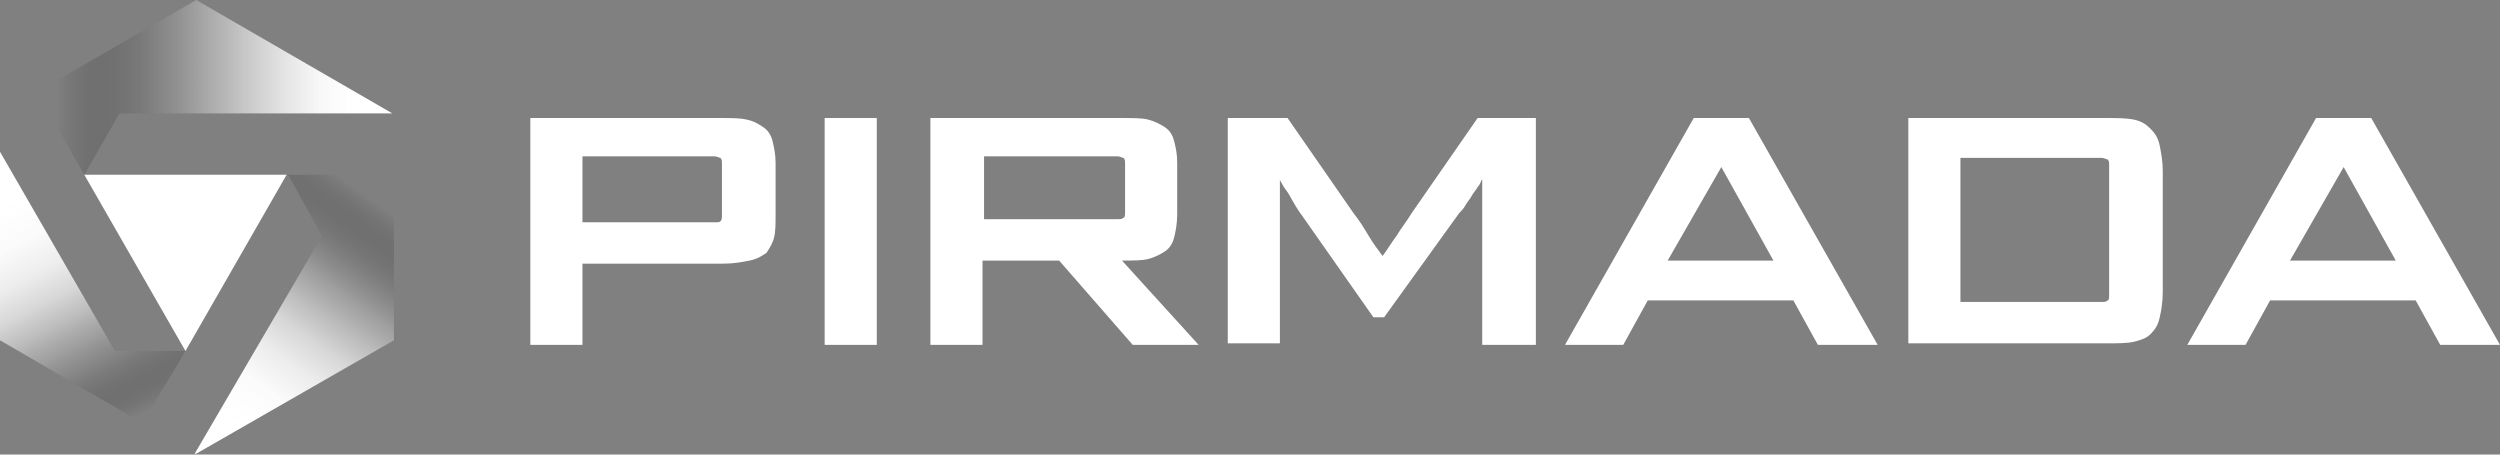
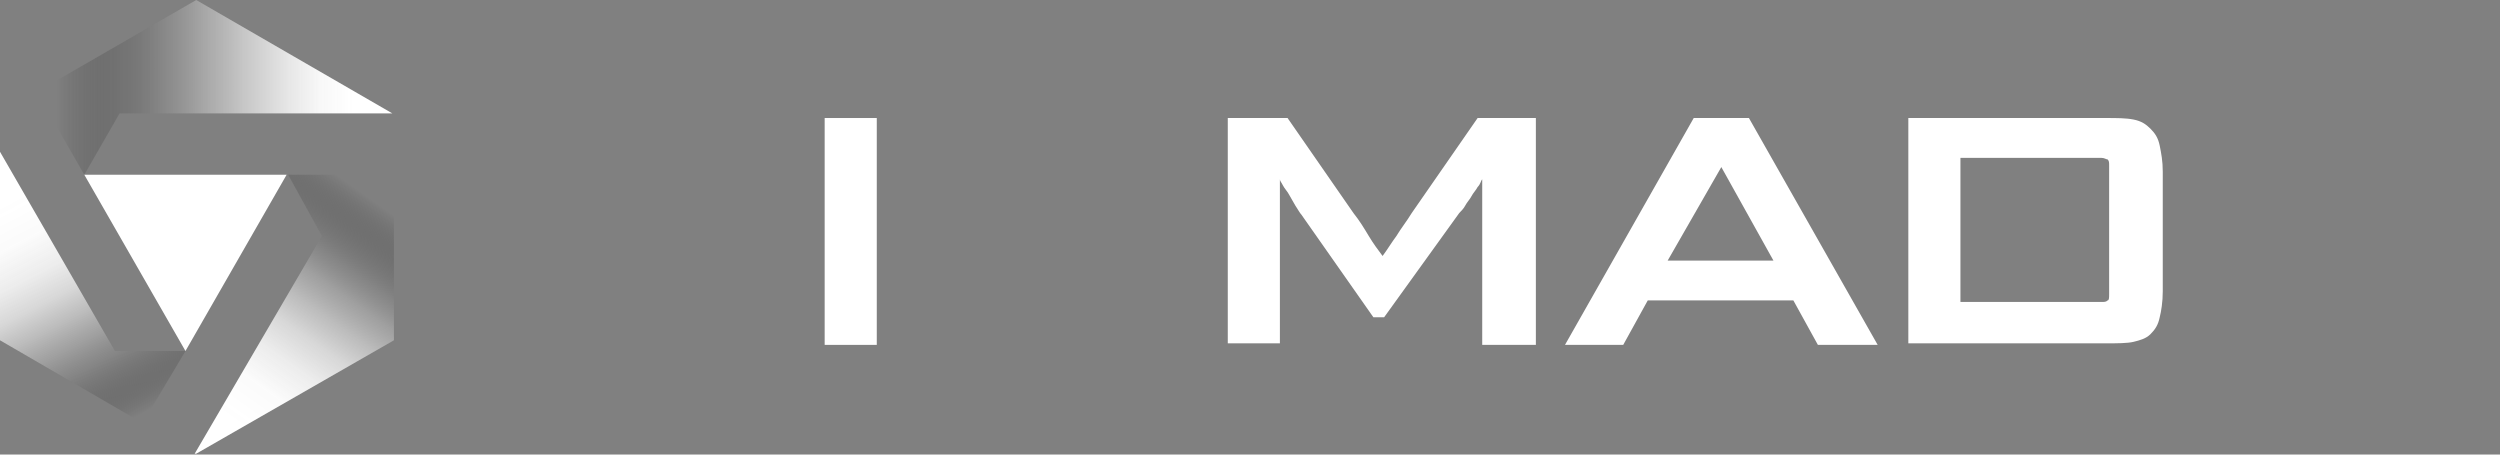
<svg xmlns="http://www.w3.org/2000/svg" width="187" height="34" viewBox="0 0 187 34" fill="none">
  <rect x="0" y="0" width="187" height="34" fill="#808080" stroke="none" />
-   <path d="M13.873 26.256H8.599L0 11.352V25.454L10.663 31.645L13.873 26.256Z" fill="url(#paint0_linear_1002_244)" />
+   <path d="M13.873 26.256H8.599L0 11.352V25.454L10.663 31.645Z" fill="url(#paint0_linear_1002_244)" />
  <path d="M6.306 13.07L8.943 8.484H29.351L14.676 0L2.752 6.879L6.306 13.07Z" fill="url(#paint1_linear_1002_244)" />
  <path d="M21.441 13.07H29.466V25.453L14.676 33.937H14.562L24.078 17.656L21.555 13.07" fill="url(#paint2_linear_1002_244)" />
  <path d="M21.44 13.07L13.873 26.255L6.306 13.07H21.44Z" fill="white" />
-   <path d="M182.528 25.797L180.694 22.472H169.802L167.967 25.797H163.61L173.241 8.828H177.369L186.999 25.797H182.528ZM171.292 19.491H179.203L175.305 12.497L171.292 19.491Z" fill="white" />
  <path d="M142.743 25.797V8.828H157.533C158.336 8.828 159.024 8.828 159.597 8.943C160.17 9.057 160.514 9.287 160.858 9.631C161.202 9.975 161.431 10.319 161.546 10.892C161.661 11.465 161.775 12.038 161.775 12.841V21.784C161.775 22.586 161.661 23.274 161.546 23.733C161.431 24.306 161.202 24.65 160.858 24.994C160.514 25.338 160.056 25.453 159.597 25.567C159.138 25.682 158.336 25.682 157.533 25.682H142.743V25.797ZM157.763 12.382C157.763 12.153 157.763 12.038 157.648 11.924C157.533 11.924 157.419 11.809 157.189 11.809H146.641V22.586H157.189C157.419 22.586 157.533 22.586 157.648 22.472C157.763 22.472 157.763 22.242 157.763 22.013V12.382Z" fill="white" />
-   <path d="M43.568 19.72V25.797H39.67V8.828H53.887C54.689 8.828 55.377 8.828 55.836 8.943C56.409 9.057 56.753 9.287 57.097 9.516C57.441 9.745 57.67 10.089 57.785 10.548C57.9 11.007 58.014 11.58 58.014 12.153V16.051C58.014 16.739 58.014 17.312 57.9 17.771C57.785 18.23 57.556 18.574 57.326 18.918C56.982 19.147 56.639 19.376 56.065 19.491C55.492 19.605 54.919 19.72 54.116 19.72H43.568ZM54.002 12.268C54.002 12.038 54.002 11.924 53.887 11.809C53.772 11.809 53.657 11.694 53.428 11.694H43.568V16.625H53.657C53.887 16.625 54.002 16.51 54.002 16.166V12.268Z" fill="white" />
  <path d="M61.685 25.797V8.828H65.583V25.797H61.685Z" fill="white" />
-   <path d="M84.728 25.797L79.225 19.491H73.492V25.797H69.594V8.828H83.925C84.728 8.828 85.416 8.828 85.874 8.943C86.333 9.057 86.792 9.287 87.135 9.516C87.48 9.745 87.709 10.089 87.823 10.548C87.938 11.007 88.053 11.465 88.053 12.153V16.051C88.053 16.739 87.938 17.312 87.823 17.771C87.709 18.23 87.48 18.574 87.135 18.803C86.792 19.032 86.333 19.262 85.874 19.376C85.416 19.491 84.728 19.491 83.925 19.491L89.658 25.797H84.728ZM84.155 12.268C84.155 12.038 84.155 11.924 84.04 11.809C83.925 11.809 83.811 11.694 83.581 11.694H73.607V16.395H83.581C83.811 16.395 83.925 16.395 84.04 16.28C84.155 16.28 84.155 16.051 84.155 15.937V12.268Z" fill="white" />
  <path d="M110.87 25.797V17.198C110.87 16.968 110.87 16.739 110.87 16.395C110.87 16.051 110.87 15.707 110.87 15.363C110.87 15.019 110.87 14.675 110.87 14.331C110.87 13.988 110.87 13.643 110.87 13.414C110.756 13.529 110.756 13.758 110.526 13.988C110.412 14.217 110.182 14.446 110.068 14.675C109.953 14.905 109.724 15.134 109.609 15.363C109.494 15.593 109.265 15.822 109.15 15.937L103.532 23.733H102.73L97.341 16.051C97.227 15.937 97.112 15.707 96.883 15.363C96.768 15.134 96.539 14.79 96.424 14.561C96.309 14.331 96.08 14.102 95.965 13.873C95.851 13.643 95.736 13.529 95.736 13.414C95.736 13.643 95.736 13.873 95.736 14.217C95.736 14.561 95.736 14.905 95.736 15.249C95.736 15.593 95.736 15.937 95.736 16.28C95.736 16.625 95.736 16.854 95.736 17.083V25.682H91.838V8.828H96.309L101.239 15.937C101.698 16.51 102.042 17.083 102.386 17.656C102.73 18.23 103.074 18.688 103.418 19.147C103.762 18.688 104.106 18.115 104.45 17.656C104.794 17.083 105.252 16.51 105.596 15.937L110.526 8.828H114.883V25.797H110.87Z" fill="white" />
  <path d="M135.978 25.797L134.144 22.472H123.252L121.417 25.797H117.061L126.691 8.828H130.819L140.45 25.797H135.978ZM124.742 19.491H132.653L128.755 12.497L124.742 19.491Z" fill="white" />
  <defs>
    <linearGradient id="paint0_linear_1002_244" x1="-0.524" y1="11.51" x2="10.689" y2="33.088" gradientUnits="userSpaceOnUse">
      <stop offset="0.15" stop-color="white" />
      <stop offset="0.28" stop-color="#FCFCFC" stop-opacity="0.99" />
      <stop offset="0.39" stop-color="#F2F2F2" stop-opacity="0.95" />
      <stop offset="0.48" stop-color="#E2E2E2" stop-opacity="0.89" />
      <stop offset="0.56" stop-color="#CBCBCB" stop-opacity="0.8" />
      <stop offset="0.64" stop-color="#AEAEAE" stop-opacity="0.68" />
      <stop offset="0.72" stop-color="#8A8A8A" stop-opacity="0.54" />
      <stop offset="0.79" stop-color="#5F5F5F" stop-opacity="0.37" />
      <stop offset="0.86" stop-color="#2E2E2E" stop-opacity="0.18" />
      <stop offset="0.92" stop-opacity="0" />
    </linearGradient>
    <linearGradient id="paint1_linear_1002_244" x1="30.578" y1="6.529" x2="2.867" y2="6.529" gradientUnits="userSpaceOnUse">
      <stop offset="0.15" stop-color="white" />
      <stop offset="0.24" stop-color="#FAFAFA" stop-opacity="0.98" />
      <stop offset="0.33" stop-color="#EDEDED" stop-opacity="0.93" />
      <stop offset="0.44" stop-color="#D6D6D6" stop-opacity="0.84" />
      <stop offset="0.55" stop-color="#B7B7B7" stop-opacity="0.72" />
      <stop offset="0.66" stop-color="#8F8F8F" stop-opacity="0.56" />
      <stop offset="0.77" stop-color="#5E5E5E" stop-opacity="0.37" />
      <stop offset="0.88" stop-color="#262626" stop-opacity="0.15" />
      <stop offset="0.95" stop-opacity="0" />
    </linearGradient>
    <linearGradient id="paint2_linear_1002_244" x1="14.706" y1="34.393" x2="29.783" y2="13.171" gradientUnits="userSpaceOnUse">
      <stop offset="0.15" stop-color="white" />
      <stop offset="0.28" stop-color="#FCFCFC" stop-opacity="0.99" />
      <stop offset="0.38" stop-color="#F2F2F2" stop-opacity="0.95" />
      <stop offset="0.47" stop-color="#E2E2E2" stop-opacity="0.89" />
      <stop offset="0.55" stop-color="#CBCBCB" stop-opacity="0.8" />
      <stop offset="0.63" stop-color="#AEAEAE" stop-opacity="0.68" />
      <stop offset="0.7" stop-color="#8A8A8A" stop-opacity="0.54" />
      <stop offset="0.77" stop-color="#5F5F5F" stop-opacity="0.37" />
      <stop offset="0.84" stop-color="#2E2E2E" stop-opacity="0.18" />
      <stop offset="0.9" stop-opacity="0" />
    </linearGradient>
  </defs>
</svg>